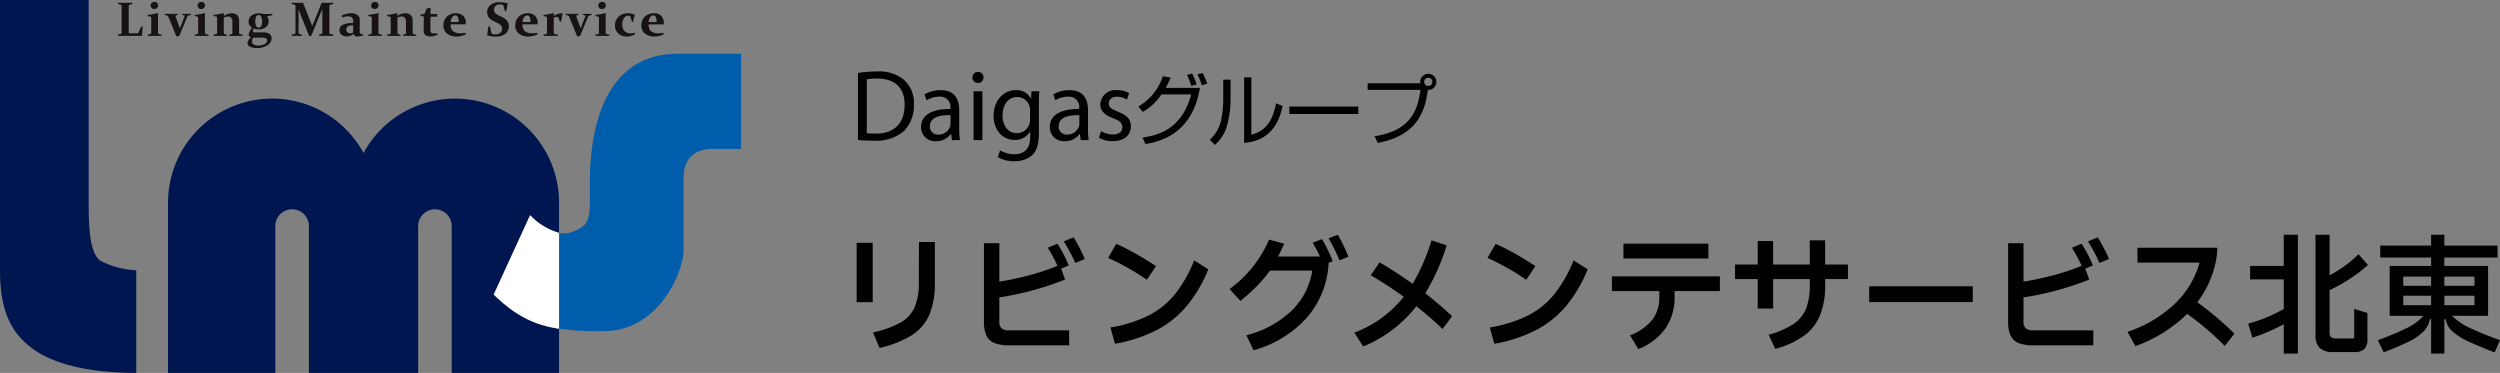
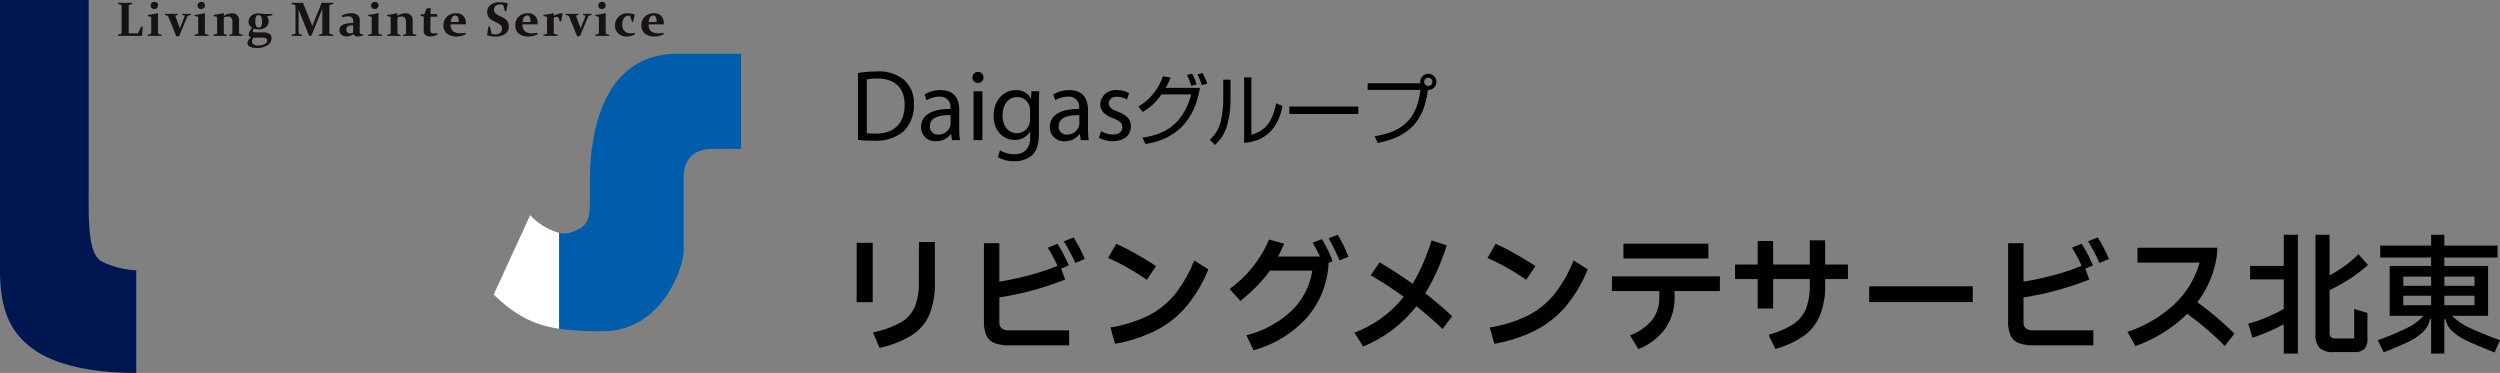
<svg xmlns="http://www.w3.org/2000/svg" width="386.166" height="57.609" viewBox="0 0 386.166 57.609">
  <rect x="0" y="0" width="386.166" height="57.609" fill="#808080" stroke="none" />
  <defs>
    <clipPath id="clip-path">
      <rect id="長方形_305" data-name="長方形 305" width="114.467" height="57.609" transform="translate(0 0)" fill="none" />
    </clipPath>
    <clipPath id="clip-path-2">
      <rect id="長方形_309" data-name="長方形 309" width="89.345" height="13.857" transform="translate(0 0)" fill="#030000" />
    </clipPath>
  </defs>
  <g id="リビングメンテサービス北東_LOGO" data-name="リビングメンテサービス北東 LOGO" transform="translate(-114.473 0.042)">
    <path id="パス_1369" data-name="パス 1369" d="M6.32-1.7a15.139,15.139,0,0,0,4.25-1.51,5.194,5.194,0,0,0,2.17-2.34A9.4,9.4,0,0,0,13.4-9.4l.02-6.26h2.46v6.24a12.66,12.66,0,0,1-.84,4.96,7.081,7.081,0,0,1-2.7,3.18A16.055,16.055,0,0,1,7.34.7ZM6.28-6.36H3.8v-9.18H6.28ZM37.3-16.38a23.343,23.343,0,0,1,1.74,3.34l-1.46.62a27.67,27.67,0,0,0-1.78-3.34ZM25.84-3.36a1.339,1.339,0,0,0,.34,1.03,1.571,1.571,0,0,0,1.08.31h9.36V.3H27.36a5.987,5.987,0,0,1-2.29-.36,2.3,2.3,0,0,1-1.23-1.16,5.159,5.159,0,0,1-.38-2.18V-15.48h2.38v5.94q2.06-.32,4.41-.93a36.676,36.676,0,0,0,4.57-1.51,23.455,23.455,0,0,0-1.5-2.8l1.5-.62a22.6,22.6,0,0,1,1.74,3.36l-1.18.5L36-9.86A47.147,47.147,0,0,1,25.84-7.1ZM48.62-9.82a36.3,36.3,0,0,0-5.98-3.38l1.26-2.18q1.44.64,3.05,1.55t3.09,1.89ZM43-2.46a20.713,20.713,0,0,0,5.9-1.85,12.722,12.722,0,0,0,4.05-3.27,20.719,20.719,0,0,0,2.99-5.24l2.18,1.38a21.692,21.692,0,0,1-3.29,5.61A15.382,15.382,0,0,1,50.2-2.09,22.489,22.489,0,0,1,43.7.06ZM78.12-16.78a24.363,24.363,0,0,1,1.64,3.4l-1.38.56a28.182,28.182,0,0,0-1.68-3.42Zm-2.44.68a23.161,23.161,0,0,1,1.66,3.42l-.64.24a13.876,13.876,0,0,1-3.39,8.5,17.192,17.192,0,0,1-8.21,5L64-1.26a15.762,15.762,0,0,0,7-3.8,11.036,11.036,0,0,0,3.18-6.18H67.64a21.982,21.982,0,0,1-2,2.37,29.5,29.5,0,0,1-2.56,2.31L61.4-8.4a18.308,18.308,0,0,0,6.1-7.64l2.34.64q-.64,1.42-.96,1.98h6.48a24.154,24.154,0,0,0-1.12-2.14ZM94.3-2.22q-1.82-1.76-4.04-3.52A20.122,20.122,0,0,1,82.04.48L80.68-1.66A17.594,17.594,0,0,0,88.3-7.2a57.411,57.411,0,0,0-5.1-3.32l1.38-2q2.6,1.54,5.1,3.32a30.848,30.848,0,0,0,2.92-6.72l2.34.78a33.455,33.455,0,0,1-3.3,7.4q2.38,1.88,4.14,3.54Zm12.92-7.6a36.3,36.3,0,0,0-5.98-3.38l1.26-2.18q1.44.64,3.05,1.55t3.09,1.89ZM101.6-2.46a20.714,20.714,0,0,0,5.9-1.85,12.722,12.722,0,0,0,4.05-3.27,20.718,20.718,0,0,0,2.99-5.24l2.18,1.38a21.693,21.693,0,0,1-3.29,5.61,15.382,15.382,0,0,1-4.63,3.74A22.489,22.489,0,0,1,102.3.06ZM122.24-15.4h13.12v2.28H122.24Zm14.9,5.04v2.28h-7v.92a8.3,8.3,0,0,1-1.41,4.84,9.246,9.246,0,0,1-4.19,3.2l-1.28-2.12a8.257,8.257,0,0,0,3.46-2.43,5.642,5.642,0,0,0,1.06-3.49v-.92h-7.32v-2.28Zm19.78-1.82v2.24H153.4V-9a11.954,11.954,0,0,1-.83,4.74,7.407,7.407,0,0,1-2.51,3.13A14.261,14.261,0,0,1,145.7.86l-1.04-2.2a13.547,13.547,0,0,0,3.8-1.62,5.267,5.267,0,0,0,1.96-2.34,9.558,9.558,0,0,0,.6-3.68v-.96h-5.66v4.56h-2.38V-9.94h-3.5v-2.24h3.5v-3.64h2.38v3.64h5.66v-3.74h2.38v3.74Zm19.28,5.8h-16V-8.82h16Zm19.3-10a23.342,23.342,0,0,1,1.74,3.34l-1.46.62A27.669,27.669,0,0,0,194-15.76ZM184.04-3.36a1.339,1.339,0,0,0,.34,1.03,1.571,1.571,0,0,0,1.08.31h9.36V.3h-9.26a5.987,5.987,0,0,1-2.29-.36,2.3,2.3,0,0,1-1.23-1.16,5.159,5.159,0,0,1-.38-2.18V-15.48h2.38v5.94q2.06-.32,4.41-.93a36.676,36.676,0,0,0,4.57-1.51,23.454,23.454,0,0,0-1.5-2.8l1.5-.62a22.6,22.6,0,0,1,1.74,3.36l-1.18.5.62,1.68A47.147,47.147,0,0,1,184.04-7.1Zm26.84-3a50.035,50.035,0,0,1,5.74,4.86L215.12.4a43.645,43.645,0,0,0-5.8-4.96,21.882,21.882,0,0,1-8,4.98l-1.22-2.2a19.833,19.833,0,0,0,7.33-4.35,14.124,14.124,0,0,0,3.81-6.35h-9.6v-2.3h12.34a11.965,11.965,0,0,1-.5,3.2A15.106,15.106,0,0,1,210.88-6.36Zm13.36-5.6v-4.82h2.18V1.58h-2.18V-2.96A29.083,29.083,0,0,1,219.4-.88l-.66-2.16a23.989,23.989,0,0,0,5.5-2.28V-9.88h-5.2v-2.08ZM235.12-.76V-5.32l2.04.62V-.72a2.2,2.2,0,0,1-.47,1.59,2.2,2.2,0,0,1-1.59.47h-3.2a2.957,2.957,0,0,1-2.11-.63,2.76,2.76,0,0,1-.65-2.05V-16.78h2.18v6.26a18.283,18.283,0,0,0,4.46-3.26l1.46,1.66a20.952,20.952,0,0,1-2.71,2.09,25.425,25.425,0,0,1-3.21,1.81v6.5a1.01,1.01,0,0,0,.22.77,1.337,1.337,0,0,0,.84.19Zm15.12-3.5a9.108,9.108,0,0,0,2.66,1.83A49.245,49.245,0,0,0,257.64-.5l-.84,1.9Q254.08.32,252.7-.32a9.569,9.569,0,0,1-2.33-1.48,3.261,3.261,0,0,1-1.13-1.94h-.2V1.58H247V-3.74h-.2a3.454,3.454,0,0,1-1.04,1.96,8.653,8.653,0,0,1-2.24,1.52q-1.38.68-3.84,1.64L238.76-.5a39.952,39.952,0,0,0,4.55-1.9,8.051,8.051,0,0,0,2.51-1.86H240.6v-7.7H247v-1.3h-7.86V-15.1H247v-1.68h2.04v1.68h8.22v1.84h-8.22v1.3h6.76v7.7ZM247-10.32h-4.3V-8.9H247Zm6.7,1.42v-1.42h-4.66V-8.9ZM247-7.36h-4.3V-5.9H247Zm2.04,1.46h4.66V-7.36h-4.66Z" transform="translate(242.999 53)" fill="#030000" />
    <g id="LMS_LOGO" data-name="LMS LOGO" transform="translate(114.473 -0.042)">
      <g id="グループ_269" data-name="グループ 269" clip-path="url(#clip-path)">
        <path id="パス_1265" data-name="パス 1265" d="M19.883,1.467V4.354c0,.268.005.531.009.791h1.424l.5-1.034.222-.03-.093,1.442-.025.025c-.6-.01-1.19-.01-1.762-.01h-.906c-.365,0-.7,0-1.008.01l-.019-.185.455-.133a.128.128,0,0,0,.1-.115c0-.095,0-.208,0-.328s0-.251,0-.4V1.48c0-.123,0-.233,0-.333s0-.191,0-.271a.118.118,0,0,0-.09-.12L18.238.611,18.229.425c.317.011.678.016,1.088.016.425,0,.79-.005,1.106-.016l.016.186-.453.135a.114.114,0,0,0-.094.108c0,.092,0,.213-.009.378Z" fill="#171213" />
        <path id="パス_1266" data-name="パス 1266" d="M22.807,2.316c.6-.09,1.122-.186,1.575-.283l.04.032c-.011.333-.018.694-.018,1.069v1.38c0,.288,0,.491.007.606a.123.123,0,0,0,.091.123l.453.13.014.175c-.362-.01-.72-.01-1.075-.01s-.72,0-1.073.01L22.8,5.373l.466-.13a.109.109,0,0,0,.089-.108c0-.1.006-.255.006-.478V3.48c0-.318,0-.611-.013-.876l-.52-.136ZM24.412.826a.537.537,0,0,1-.16.406.571.571,0,0,1-.427.16.561.561,0,0,1-.394-.145.509.509,0,0,1-.158-.386.527.527,0,0,1,.165-.41A.6.6,0,0,1,23.865.3a.582.582,0,0,1,.4.141.487.487,0,0,1,.151.385" fill="#171213" />
        <path id="パス_1267" data-name="パス 1267" d="M25.465,2.133c.318.005.656.01,1.01.01.332,0,.66,0,.959-.01l.026.175-.389.11c.157.456.334.952.548,1.493.059.14.114.3.173.475.06-.17.119-.325.182-.475.195-.489.387-.984.573-1.493l-.38-.11-.017-.175c.177.005.4.01.661.01.222,0,.437,0,.66-.01l.015.175-.4.106a.257.257,0,0,0-.143.145c-.189.44-.412.974-.669,1.592s-.446,1.092-.58,1.417l-.463.053q-.2-.538-.583-1.465c-.253-.621-.474-1.144-.65-1.582a.26.26,0,0,0-.158-.16l-.367-.106Z" fill="#171213" />
        <path id="パス_1268" data-name="パス 1268" d="M30.053,2.316c.6-.09,1.125-.186,1.578-.283l.044.032c-.019.333-.026.694-.026,1.069v1.38c0,.288,0,.491.007.606a.122.122,0,0,0,.092.123l.454.13.013.175c-.361-.01-.719-.01-1.074-.01s-.72,0-1.071.01l-.02-.175.462-.13a.112.112,0,0,0,.094-.108c0-.1.008-.255.008-.478V3.48c0-.318-.008-.611-.014-.876l-.525-.136ZM31.66.826a.528.528,0,0,1-.163.406.562.562,0,0,1-.424.16.556.556,0,0,1-.394-.145.51.51,0,0,1-.155-.386.531.531,0,0,1,.161-.41A.612.612,0,0,1,31.113.3a.562.562,0,0,1,.393.141.479.479,0,0,1,.154.385" fill="#171213" />
        <path id="パス_1269" data-name="パス 1269" d="M32.981,2.313c.561-.075,1.075-.175,1.541-.275l.053.03v.39a2.2,2.2,0,0,1,1.221-.41,1.169,1.169,0,0,1,.835.292,1.082,1.082,0,0,1,.3.822V4.444c0,.3,0,.53,0,.676a.121.121,0,0,0,.1.122l.438.13.015.176c-.348-.01-.7-.01-1.053-.01s-.694,0-.987.01l-.012-.176.362-.11a.121.121,0,0,0,.1-.11c0-.037,0-.113,0-.23V3.392a.952.952,0,0,0-.177-.643.661.661,0,0,0-.519-.2,1.321,1.321,0,0,0-.627.176V4.3c0,.3,0,.583.008.839a.12.12,0,0,0,.085.12l.379.117.007.176c-.3-.01-.631-.01-.985-.01s-.719,0-1.071.01l-.017-.176.469-.13a.1.1,0,0,0,.084-.107c0-.156.007-.308.007-.449v-1.2c0-.321-.007-.616-.015-.882L33,2.468Z" fill="#171213" />
        <path id="パス_1270" data-name="パス 1270" d="M42.082,2.334l-.849.215a1.061,1.061,0,0,1,.269.7,1.145,1.145,0,0,1-.423.936,1.734,1.734,0,0,1-1.122.351,2.127,2.127,0,0,1-.756-.125.93.93,0,0,0-.145.433.13.13,0,0,0,.1.125,1.475,1.475,0,0,0,.4.033c.148,0,.324,0,.537,0s.4-.005.577-.005a1.641,1.641,0,0,1,.949.23.78.78,0,0,1,.33.688,1.241,1.241,0,0,1-.677,1.1,2.9,2.9,0,0,1-1.529.41,2.476,2.476,0,0,1-1.116-.21.622.622,0,0,1-.408-.541,1.239,1.239,0,0,1,.566-.894c-.249-.1-.375-.248-.375-.451A1.925,1.925,0,0,1,38.958,4.3,1.045,1.045,0,0,1,38.4,3.33a1.131,1.131,0,0,1,.426-.916,1.775,1.775,0,0,1,1.149-.346,4.337,4.337,0,0,1,.514.043,3.61,3.61,0,0,0,.485.052c.4,0,.759-.005,1.078-.009ZM39.1,5.819a1.3,1.3,0,0,0-.179.6.51.51,0,0,0,.269.448,1.35,1.35,0,0,0,.721.161,2,2,0,0,0,.949-.211.647.647,0,0,0,.4-.576.365.365,0,0,0-.166-.313,1.437,1.437,0,0,0-.724-.117c-.145,0-.3,0-.476,0s-.325.015-.47.015c-.108,0-.216-.005-.326-.015m.338-2.549A1.8,1.8,0,0,0,39.56,4a.417.417,0,0,0,.407.263.4.4,0,0,0,.4-.248,1.762,1.762,0,0,0,.109-.706,1.728,1.728,0,0,0-.119-.708.41.41,0,0,0-.413-.258.4.4,0,0,0-.4.235,1.829,1.829,0,0,0-.1.691" fill="#171213" />
        <path id="パス_1271" data-name="パス 1271" d="M49.694.425c.336.01.638.015.908.015.24,0,.525,0,.85-.015l.022.185-.5.146a.115.115,0,0,0-.088.12c0,.158-.009.36-.009.6V4.386c0,.29.005.531.009.731a.128.128,0,0,0,.1.115l.473.13.016.186c-.347-.01-.735-.013-1.158-.013s-.755,0-1.033.013l-.018-.186.42-.125a.127.127,0,0,0,.092-.13c.005-.193.012-.431.012-.721V2.053c0-.126,0-.366.01-.726-.081.21-.171.425-.263.65L48.084,5.535l-.328.028L46.368,2.108c-.083-.2-.167-.418-.257-.661.008.343.009.57.009.681V4.386c0,.29,0,.528.006.721a.13.13,0,0,0,.1.13l.4.125.011.186c-.289-.01-.542-.013-.75-.013s-.483,0-.821.013l-.018-.186.489-.13c.065-.025.1-.06.1-.115.007-.2.009-.441.009-.731V1.477c0-.241,0-.443-.009-.6a.11.11,0,0,0-.085-.12L45.056.61,45.047.425c.4.01.7.015.908.015.279,0,.561,0,.85-.015l1.273,3.217c.059.136.108.268.15.393.05-.125.1-.257.157-.393Z" fill="#171213" />
        <path id="パス_1272" data-name="パス 1272" d="M52.774,2.4a3.6,3.6,0,0,1,1.493-.353,1.434,1.434,0,0,1,.987.293,1.071,1.071,0,0,1,.32.846l-.016,1.517a1.94,1.94,0,0,0,.009.3.329.329,0,0,0,.064.175.338.338,0,0,0,.157.083,1.469,1.469,0,0,0,.3.029l.02.168a2.832,2.832,0,0,1-.876.176.635.635,0,0,1-.656-.391,1.509,1.509,0,0,1-.98.391,1.321,1.321,0,0,1-.837-.256.842.842,0,0,1-.326-.711.882.882,0,0,1,.531-.841,3.635,3.635,0,0,1,1.592-.266l0-.275a.771.771,0,0,0-.189-.576.822.822,0,0,0-.6-.18,3,3,0,0,0-.9.165Zm1.785,1.507a1.736,1.736,0,0,0-.82.145.546.546,0,0,0-.244.5.549.549,0,0,0,.175.458.628.628,0,0,0,.408.138.788.788,0,0,0,.47-.138Z" fill="#171213" />
        <path id="パス_1273" data-name="パス 1273" d="M56.865,2.316c.6-.09,1.126-.186,1.577-.283l.041.032c-.018.333-.024.694-.024,1.069v1.38c0,.288,0,.491.006.606a.123.123,0,0,0,.092.123l.458.13.008.175c-.358-.01-.714-.01-1.074-.01s-.715,0-1.071.01l-.017-.175.461-.13a.109.109,0,0,0,.094-.108c0-.1.005-.255.005-.478V3.48c0-.318,0-.611-.013-.876l-.523-.136Zm1.6-1.49a.538.538,0,0,1-.161.406.632.632,0,0,1-.823.015.514.514,0,0,1-.155-.386A.524.524,0,0,1,57.5.451.6.6,0,0,1,57.923.3a.563.563,0,0,1,.393.141.479.479,0,0,1,.154.385" fill="#171213" />
        <path id="パス_1274" data-name="パス 1274" d="M59.792,2.313c.561-.075,1.076-.175,1.537-.275l.058.03v.39a2.191,2.191,0,0,1,1.219-.41,1.175,1.175,0,0,1,.836.292,1.084,1.084,0,0,1,.3.822V4.444c0,.3.006.53.008.676a.12.12,0,0,0,.1.122l.444.13.009.176c-.347-.01-.7-.01-1.051-.01s-.691,0-.984.01l-.018-.176.363-.11a.123.123,0,0,0,.095-.11c0-.037,0-.113,0-.23V3.392a.947.947,0,0,0-.175-.643.667.667,0,0,0-.521-.2,1.3,1.3,0,0,0-.623.176V4.3c0,.3,0,.583.007.839a.117.117,0,0,0,.081.12l.383.117.007.176c-.305-.01-.634-.01-.986-.01s-.722,0-1.067.01l-.02-.176.47-.13a.1.1,0,0,0,.083-.107c0-.156,0-.308,0-.449v-1.2c0-.321-.007-.616-.013-.882l-.525-.135Z" fill="#171213" />
        <path id="パス_1275" data-name="パス 1275" d="M66.5,2.579c-.012.761-.02,1.4-.02,1.928a.839.839,0,0,0,.113.513.532.532,0,0,0,.433.14c.165,0,.348-.01.541-.027l.03.215a2.475,2.475,0,0,1-1.087.285,1.283,1.283,0,0,1-.788-.21.766.766,0,0,1-.279-.646q0-.759.026-2.213l-.5-.13-.03-.2.611-.057.345-.854c.208-.04.4-.075.569-.11l.047.025c-.005.295-.01.608-.01.939h1.022v.4Z" fill="#171213" />
        <path id="パス_1276" data-name="パス 1276" d="M71.939,5.3a3.122,3.122,0,0,1-1.421.34,2.29,2.29,0,0,1-1.455-.44A1.541,1.541,0,0,1,68.5,3.9a1.762,1.762,0,0,1,.54-1.335,1.927,1.927,0,0,1,1.382-.516,1.529,1.529,0,0,1,1.132.4,1.452,1.452,0,0,1,.4,1.089c0,.075-.005.15-.01.225H69.611a1.341,1.341,0,0,0,.363,1.052,1.733,1.733,0,0,0,1.177.323,3.821,3.821,0,0,0,.758-.07ZM70.848,3.4V3.317a1.438,1.438,0,0,0-.128-.708.411.411,0,0,0-.386-.22.565.565,0,0,0-.5.3,1.551,1.551,0,0,0-.211.716Z" fill="#171213" />
        <path id="パス_1277" data-name="パス 1277" d="M77.73.771a1.391,1.391,0,0,0-.508-.09.982.982,0,0,0-.653.225.723.723,0,0,0-.268.584.764.764,0,0,0,.085.37,1.081,1.081,0,0,0,.237.276,1.747,1.747,0,0,0,.329.215l.39.188q.225.1.453.23a1.952,1.952,0,0,1,.4.3,1.3,1.3,0,0,1,.288.415,1.368,1.368,0,0,1,.113.581,1.385,1.385,0,0,1-.556,1.167,2.4,2.4,0,0,1-1.477.42,4.3,4.3,0,0,1-1.3-.2l-.02-.033.19-1.314.226-.035.275,1.117a1.4,1.4,0,0,0,.586.12,1.143,1.143,0,0,0,.746-.236.78.78,0,0,0,.281-.631.768.768,0,0,0-.085-.38,1.04,1.04,0,0,0-.241-.275,1.633,1.633,0,0,0-.338-.216c-.125-.065-.258-.125-.393-.19s-.3-.15-.443-.228a1.9,1.9,0,0,1-.4-.293,1.405,1.405,0,0,1-.283-.41,1.394,1.394,0,0,1-.111-.581A1.323,1.323,0,0,1,75.785.756,2.182,2.182,0,0,1,77.167.34,5.232,5.232,0,0,1,78.4.511l.025.03L78.2,1.717l-.2.036Z" fill="#171213" />
        <path id="パス_1278" data-name="パス 1278" d="M83.036,5.3a3.157,3.157,0,0,1-1.428.34,2.289,2.289,0,0,1-1.452-.44,1.552,1.552,0,0,1-.563-1.3,1.755,1.755,0,0,1,.544-1.335,1.92,1.92,0,0,1,1.382-.516,1.539,1.539,0,0,1,1.129.4,1.465,1.465,0,0,1,.4,1.089,1.7,1.7,0,0,1-.015.225H80.707a1.368,1.368,0,0,0,.356,1.052,1.757,1.757,0,0,0,1.182.323,3.894,3.894,0,0,0,.761-.07ZM81.942,3.4V3.317a1.438,1.438,0,0,0-.128-.708.406.406,0,0,0-.386-.22.567.567,0,0,0-.5.3,1.483,1.483,0,0,0-.21.716Z" fill="#171213" />
        <path id="パス_1279" data-name="パス 1279" d="M83.942,2.313c.563-.075,1.079-.175,1.542-.275l.056.03v.395a2.45,2.45,0,0,1,1.351-.415l.015.03c-.074.385-.152.8-.225,1.239l-.21.035a3.22,3.22,0,0,0-.183-.553A.3.3,0,0,0,86,2.608a1.175,1.175,0,0,0-.465.121V4.293c0,.378,0,.649,0,.814a.123.123,0,0,0,.1.125l.52.14.008.176c-.4-.01-.786-.01-1.154-.01-.348,0-.7,0-1.052.01l-.02-.176.466-.13a.109.109,0,0,0,.093-.107V3.465c0-.4,0-.684-.013-.862l-.521-.135Z" fill="#171213" />
        <path id="パス_1280" data-name="パス 1280" d="M87.37,2.133c.32.005.656.01,1.009.01.333,0,.656,0,.961-.01l.02.175-.388.11c.158.456.338.952.553,1.493.056.14.113.3.171.475.06-.17.122-.325.18-.475.195-.489.386-.984.576-1.493l-.381-.11-.015-.175c.173.005.4.01.661.01.221,0,.436,0,.651-.01l.02.175L91,2.414a.262.262,0,0,0-.142.145c-.191.44-.414.974-.669,1.592s-.45,1.092-.578,1.417l-.466.053c-.138-.359-.331-.847-.586-1.465s-.471-1.144-.646-1.582a.284.284,0,0,0-.16-.16l-.366-.106Z" fill="#171213" />
        <path id="パス_1281" data-name="パス 1281" d="M91.959,2.316c.6-.09,1.122-.186,1.577-.283l.038.032c-.013.333-.02.694-.02,1.069v1.38c0,.288,0,.491.007.606a.117.117,0,0,0,.09.123l.456.13.015.175c-.365-.01-.721-.01-1.076-.01s-.722,0-1.075.01l-.014-.175.463-.13a.114.114,0,0,0,.09-.108c0-.1,0-.255,0-.478V3.48c0-.318,0-.611-.013-.876l-.523-.136Zm1.6-1.49a.526.526,0,0,1-.16.406.571.571,0,0,1-.426.16.562.562,0,0,1-.395-.145.514.514,0,0,1-.156-.386.528.528,0,0,1,.166-.41A.594.594,0,0,1,93.013.3a.566.566,0,0,1,.4.141.489.489,0,0,1,.15.385" fill="#171213" />
        <path id="パス_1282" data-name="パス 1282" d="M98.078,5.3a2.521,2.521,0,0,1-1.252.343,1.879,1.879,0,0,1-1.312-.463A1.568,1.568,0,0,1,95,3.938a1.775,1.775,0,0,1,.563-1.367,2.014,2.014,0,0,1,1.427-.521,2.861,2.861,0,0,1,1.062.208c-.088.346-.168.7-.231,1.082l-.2.03-.28-.912a.774.774,0,0,0-.266-.035.808.808,0,0,0-.683.361,1.616,1.616,0,0,0-.268.976,1.433,1.433,0,0,0,.34,1.047,1.3,1.3,0,0,0,.959.338,3.085,3.085,0,0,0,.629-.068Z" fill="#171213" />
        <path id="パス_1283" data-name="パス 1283" d="M102.514,5.3a3.162,3.162,0,0,1-1.427.34,2.281,2.281,0,0,1-1.452-.44,1.551,1.551,0,0,1-.561-1.3,1.759,1.759,0,0,1,.536-1.335A1.941,1.941,0,0,1,101,2.05a1.533,1.533,0,0,1,1.13.4,1.462,1.462,0,0,1,.4,1.089,2.116,2.116,0,0,1-.01.225h-2.328a1.361,1.361,0,0,0,.355,1.052,1.758,1.758,0,0,0,1.182.323,3.873,3.873,0,0,0,.761-.07Zm-1.1-1.893V3.317a1.444,1.444,0,0,0-.125-.708.41.41,0,0,0-.386-.22.564.564,0,0,0-.5.3,1.483,1.483,0,0,0-.21.716Z" fill="#171213" />
-         <path id="パス_1284" data-name="パス 1284" d="M81.886,33.244a9.882,9.882,0,0,0,4.469,2.726V31.3a16.076,16.076,0,0,0-30.2-7.671,16.077,16.077,0,0,0-30.2,7.671V57.61H42.527V34.974a2.595,2.595,0,1,1,5.189,0V57.61H64.588V34.974a2.593,2.593,0,1,1,5.185,0V57.61H86.355V50.78c-3.771-.571-6.687-1.973-10.092-5.281Z" fill="#001650" />
        <path id="パス_1285" data-name="パス 1285" d="M104.737,8.3c-11.9,0-13.623,12.686-13.623,19.752,0,5.62.286,6.631-2.741,7.786a3.639,3.639,0,0,1-2.018.133V50.779a45.823,45.823,0,0,0,6.81.378c8.973,0,12.433-9.7,12.433-12.436V27.405c0-3.385,2.233-4.4,4.4-4.4h4.472V8.3Z" fill="#005dab" />
        <path id="パス_1286" data-name="パス 1286" d="M15.568,40.309c-2.017-1.3-1.873-6.635-1.873-10.959V0H0V41.681c0,6.434,1.729,9.727,5.044,12.178s8.94,3.745,16,3.745V41.748a13.271,13.271,0,0,1-5.478-1.439" fill="#001650" />
        <path id="パス_1287" data-name="パス 1287" d="M86.355,50.78c-3.77-.571-6.687-1.973-10.092-5.28l5.623-12.256a9.882,9.882,0,0,0,4.469,2.726Z" fill="#fff" />
      </g>
    </g>
    <g id="Daigasグループ" transform="translate(247 11)">
      <g id="グループ_272" data-name="グループ 272" clip-path="url(#clip-path-2)">
        <path id="パス_1301" data-name="パス 1301" d="M0,.228A18.016,18.016,0,0,1,2.89,0,6.028,6.028,0,0,1,7.15,1.321,4.811,4.811,0,0,1,8.639,5.084a5.6,5.6,0,0,1-1.513,4.09A6.539,6.539,0,0,1,2.47,10.69,21.731,21.731,0,0,1,0,10.573Zm1.364,9.3a9.647,9.647,0,0,0,1.365.064C5.64,9.6,7.208,7.979,7.208,5.136c.017-2.484-1.389-4.052-4.253-4.052a8.034,8.034,0,0,0-1.591.14Z" fill="#030000" />
        <path id="パス_1302" data-name="パス 1302" d="M14.517,10.6l-.12-.953h-.041a2.808,2.808,0,0,1-2.309,1.124A2.152,2.152,0,0,1,9.743,8.6c0-1.827,1.62-2.831,4.534-2.81V5.633a1.554,1.554,0,0,0-1.718-1.74,3.68,3.68,0,0,0-1.965.562l-.312-.913a4.75,4.75,0,0,1,2.49-.661c2.307,0,2.869,1.577,2.869,3.088V8.791a11.746,11.746,0,0,0,.114,1.806ZM14.3,6.744c-1.485-.03-3.185.236-3.185,1.7A1.208,1.208,0,0,0,12.4,9.752,1.893,1.893,0,0,0,14.24,8.489a1.471,1.471,0,0,0,.064-.433Z" fill="#030000" />
        <path id="パス_1303" data-name="パス 1303" d="M19.386.919a.827.827,0,0,1-.873.852.817.817,0,0,1-.828-.852.834.834,0,0,1,.853-.854.822.822,0,0,1,.848.854M17.854,3.052h1.365V10.6H17.854Z" fill="#030000" />
        <path id="パス_1304" data-name="パス 1304" d="M28.013,3.053c-.037.533-.063,1.146-.063,2.065V9.5c0,1.746-.356,2.794-1.077,3.455a4.06,4.06,0,0,1-2.749.9,4.862,4.862,0,0,1-2.518-.621l.343-1.054a4.258,4.258,0,0,0,2.222.6c1.4,0,2.429-.732,2.429-2.644V9.3h-.03a2.678,2.678,0,0,1-2.4,1.272c-1.882,0-3.217-1.6-3.217-3.691,0-2.558,1.664-4,3.406-4a2.506,2.506,0,0,1,2.354,1.3h.03L26.8,3.053ZM26.586,6.02a2.11,2.11,0,0,0-.076-.613,1.982,1.982,0,0,0-1.927-1.46c-1.309,0-2.247,1.106-2.247,2.86,0,1.476.761,2.718,2.233,2.718a2.009,2.009,0,0,0,1.909-1.416,2.421,2.421,0,0,0,.108-.728Z" fill="#030000" />
        <path id="パス_1305" data-name="パス 1305" d="M34.407,10.6l-.12-.953h-.041a2.809,2.809,0,0,1-2.309,1.124A2.152,2.152,0,0,1,29.632,8.6c0-1.827,1.619-2.831,4.535-2.81V5.633a1.554,1.554,0,0,0-1.718-1.74,3.678,3.678,0,0,0-1.966.562l-.311-.913a4.745,4.745,0,0,1,2.49-.661c2.307,0,2.869,1.577,2.869,3.088V8.791a11.621,11.621,0,0,0,.114,1.806Zm-.213-3.853c-1.485-.03-3.185.236-3.185,1.7A1.207,1.207,0,0,0,32.29,9.752a1.889,1.889,0,0,0,1.838-1.263,1.413,1.413,0,0,0,.066-.433Z" fill="#030000" />
        <path id="パス_1306" data-name="パス 1306" d="M37.548,9.2a3.747,3.747,0,0,0,1.819.538c1,0,1.466-.493,1.466-1.124,0-.66-.4-1.005-1.4-1.382C38.068,6.739,37.423,6,37.426,5.093a2.332,2.332,0,0,1,2.61-2.212,3.658,3.658,0,0,1,1.848.464l-.341,1A2.959,2.959,0,0,0,39.995,3.9c-.81,0-1.249.467-1.249,1.035,0,.625.443.9,1.432,1.287,1.3.485,1.977,1.14,1.98,2.267,0,1.338-1.039,2.274-2.822,2.274a4.317,4.317,0,0,1-2.121-.526Z" fill="#030000" />
        <path id="パス_1307" data-name="パス 1307" d="M43.307,5.417A8.537,8.537,0,0,0,47.1.739l1.2.192a10.729,10.729,0,0,1-.768,1.6h5.29c-1.223,7.34-6.429,8.312-8.408,8.683l-.468-1c2.7-.406,6.129-1.45,7.533-6.679H46.881A8.835,8.835,0,0,1,44,6.244Zm8.168-3.2A10.2,10.2,0,0,0,50.827.523l.791-.2A10.608,10.608,0,0,1,52.314,2Zm1.643-.1A11.579,11.579,0,0,0,52.434.439l.8-.2a11.764,11.764,0,0,1,.719,1.643Z" fill="#030000" />
        <path id="パス_1308" data-name="パス 1308" d="M57.55,4.493a14.567,14.567,0,0,1-.637,4.185,6.243,6.243,0,0,1-1.774,2.663l-.792-.8a5.533,5.533,0,0,0,1.691-2.818,16.035,16.035,0,0,0,.384-3.07V1.267H57.55Zm3.214,5.265c2.207-.54,3.322-2.16,3.813-4.846l1.008.408c-1.008,5.169-4.594,5.577-5.937,5.708V.907h1.116Z" fill="#030000" />
        <rect id="長方形_308" data-name="長方形 308" width="10.65" height="1.151" transform="translate(66.635 5.416)" fill="#030000" />
        <path id="パス_1309" data-name="パス 1309" d="M79.8,10c5.265-.779,6.656-3.7,7.089-7.16H78.73V1.818h8.145A.915.915,0,0,1,86.85,1.6,1.248,1.248,0,1,1,88.026,2.85c-.516,4.233-2.4,7.16-7.736,8.191ZM87.462,1.6a.64.64,0,0,0,.635.636.636.636,0,1,0-.635-.636" fill="#030000" />
      </g>
    </g>
  </g>
</svg>